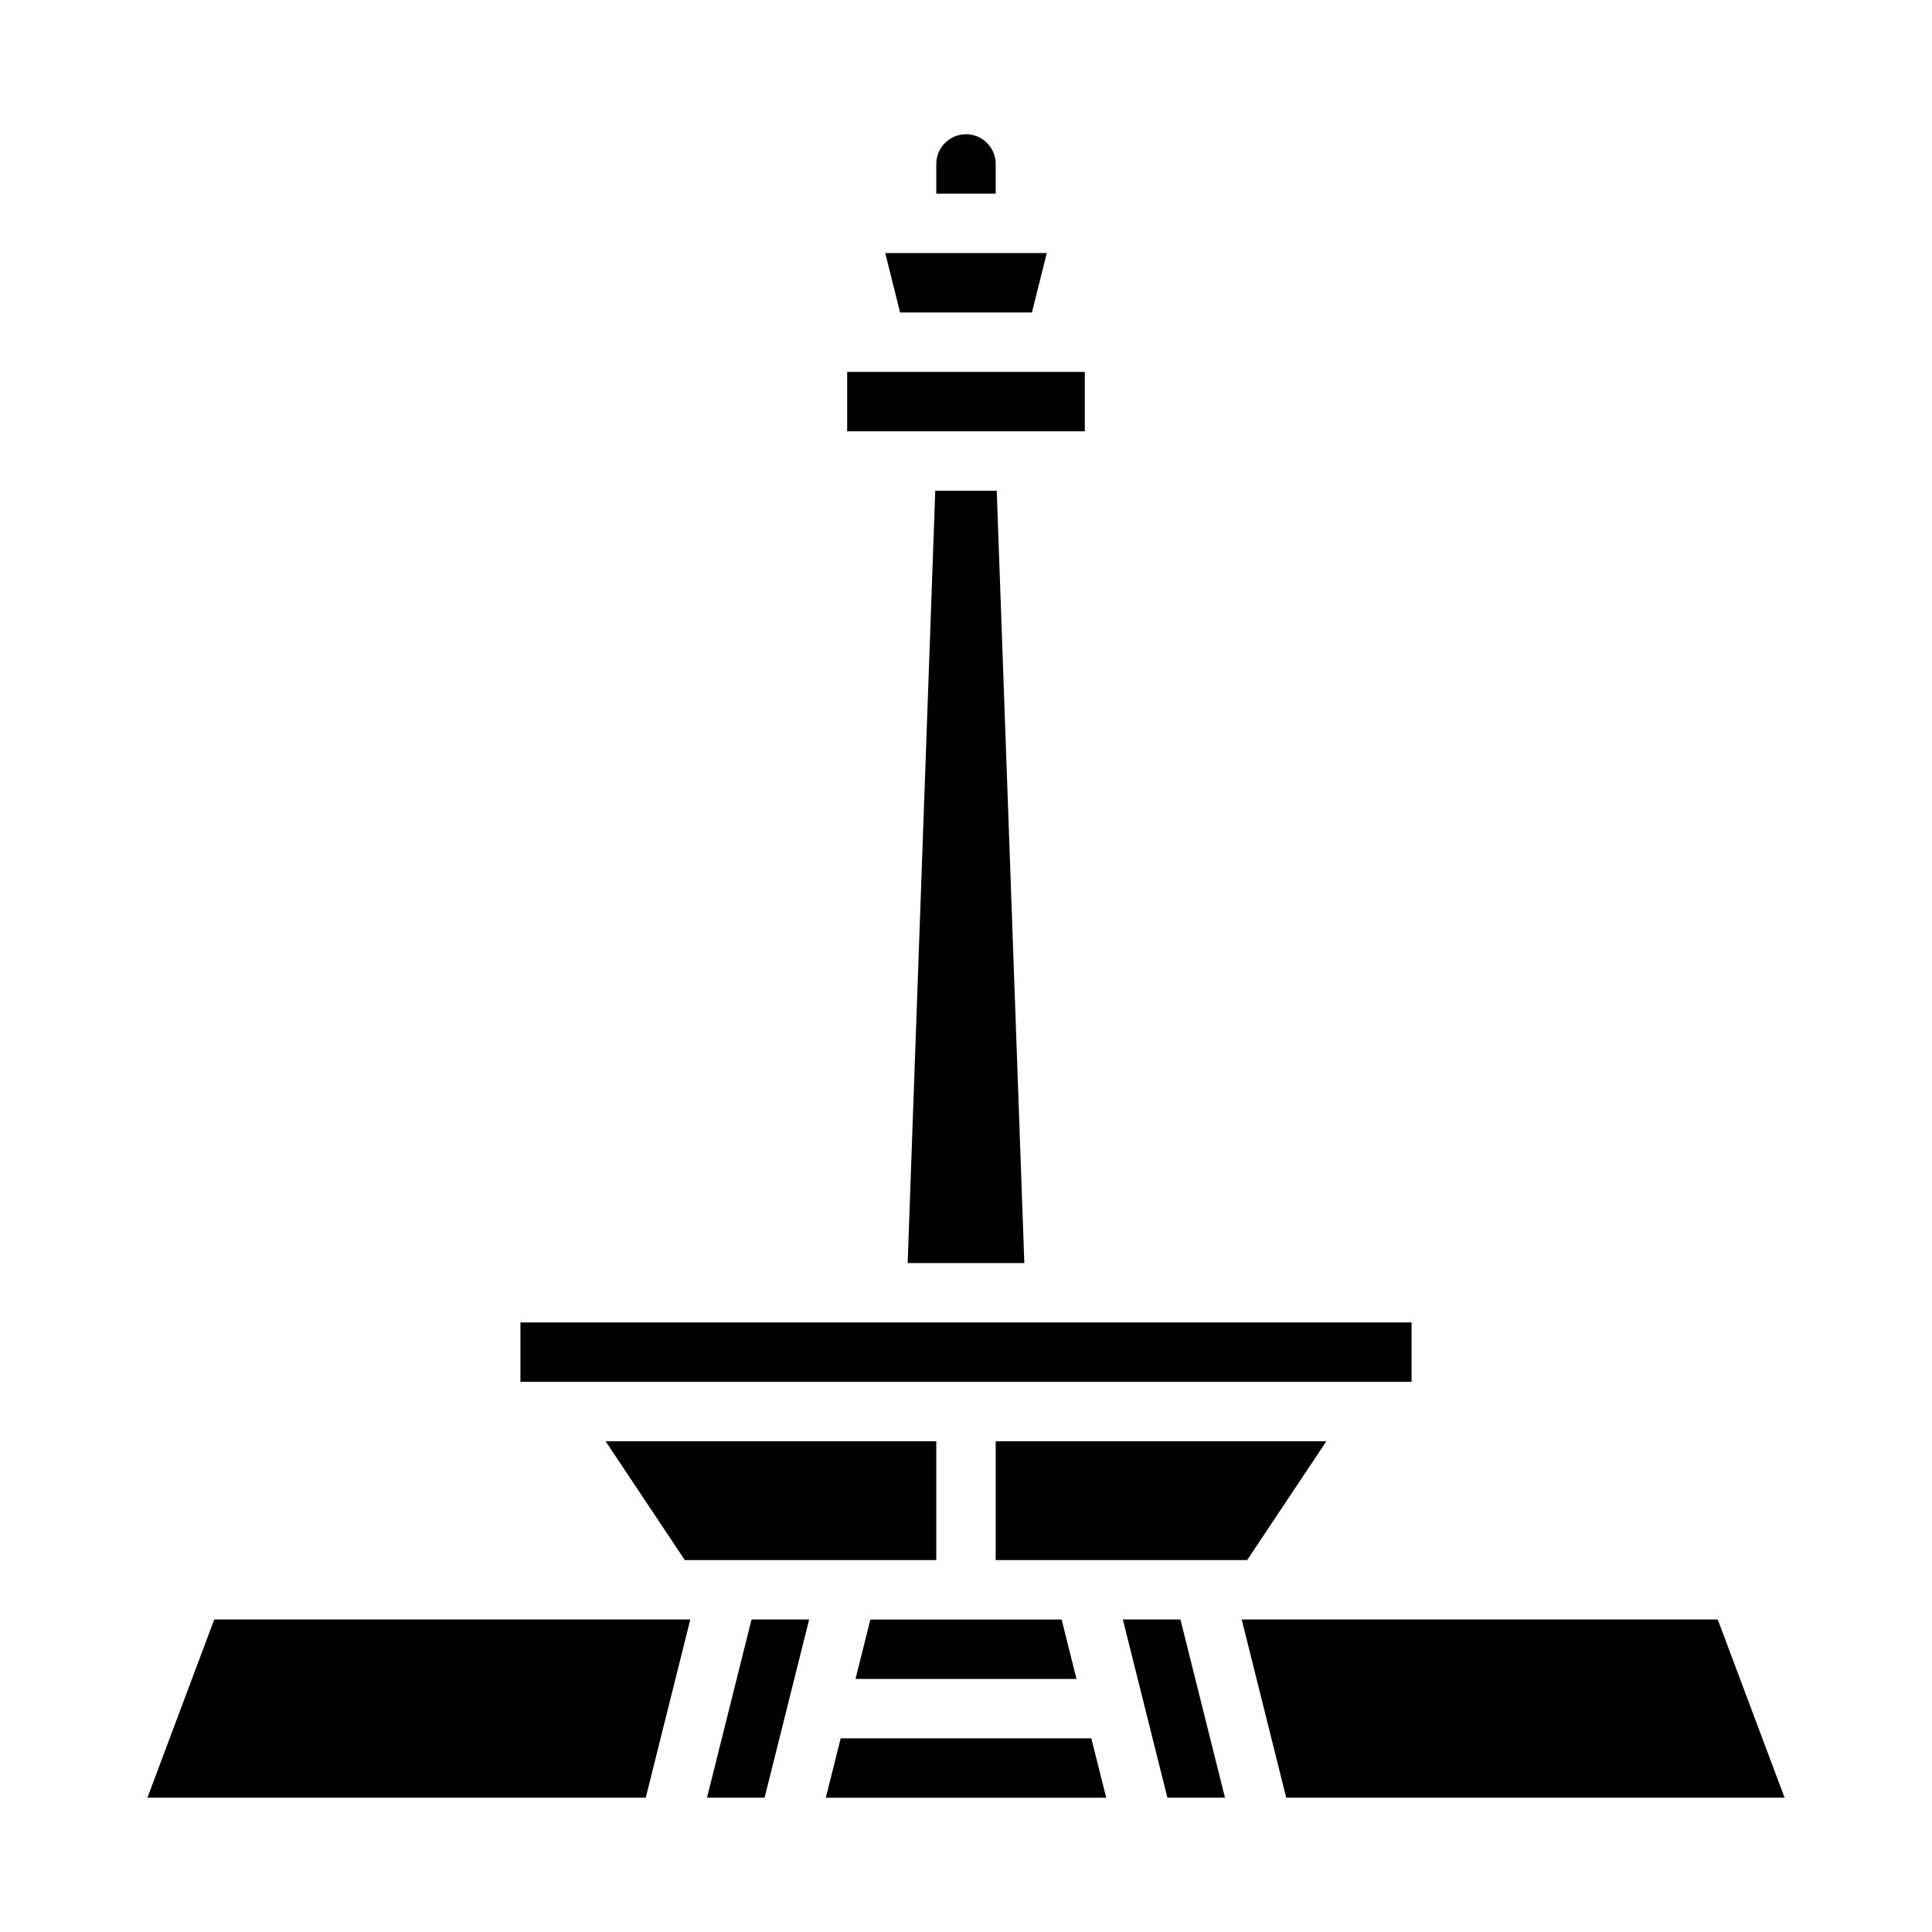
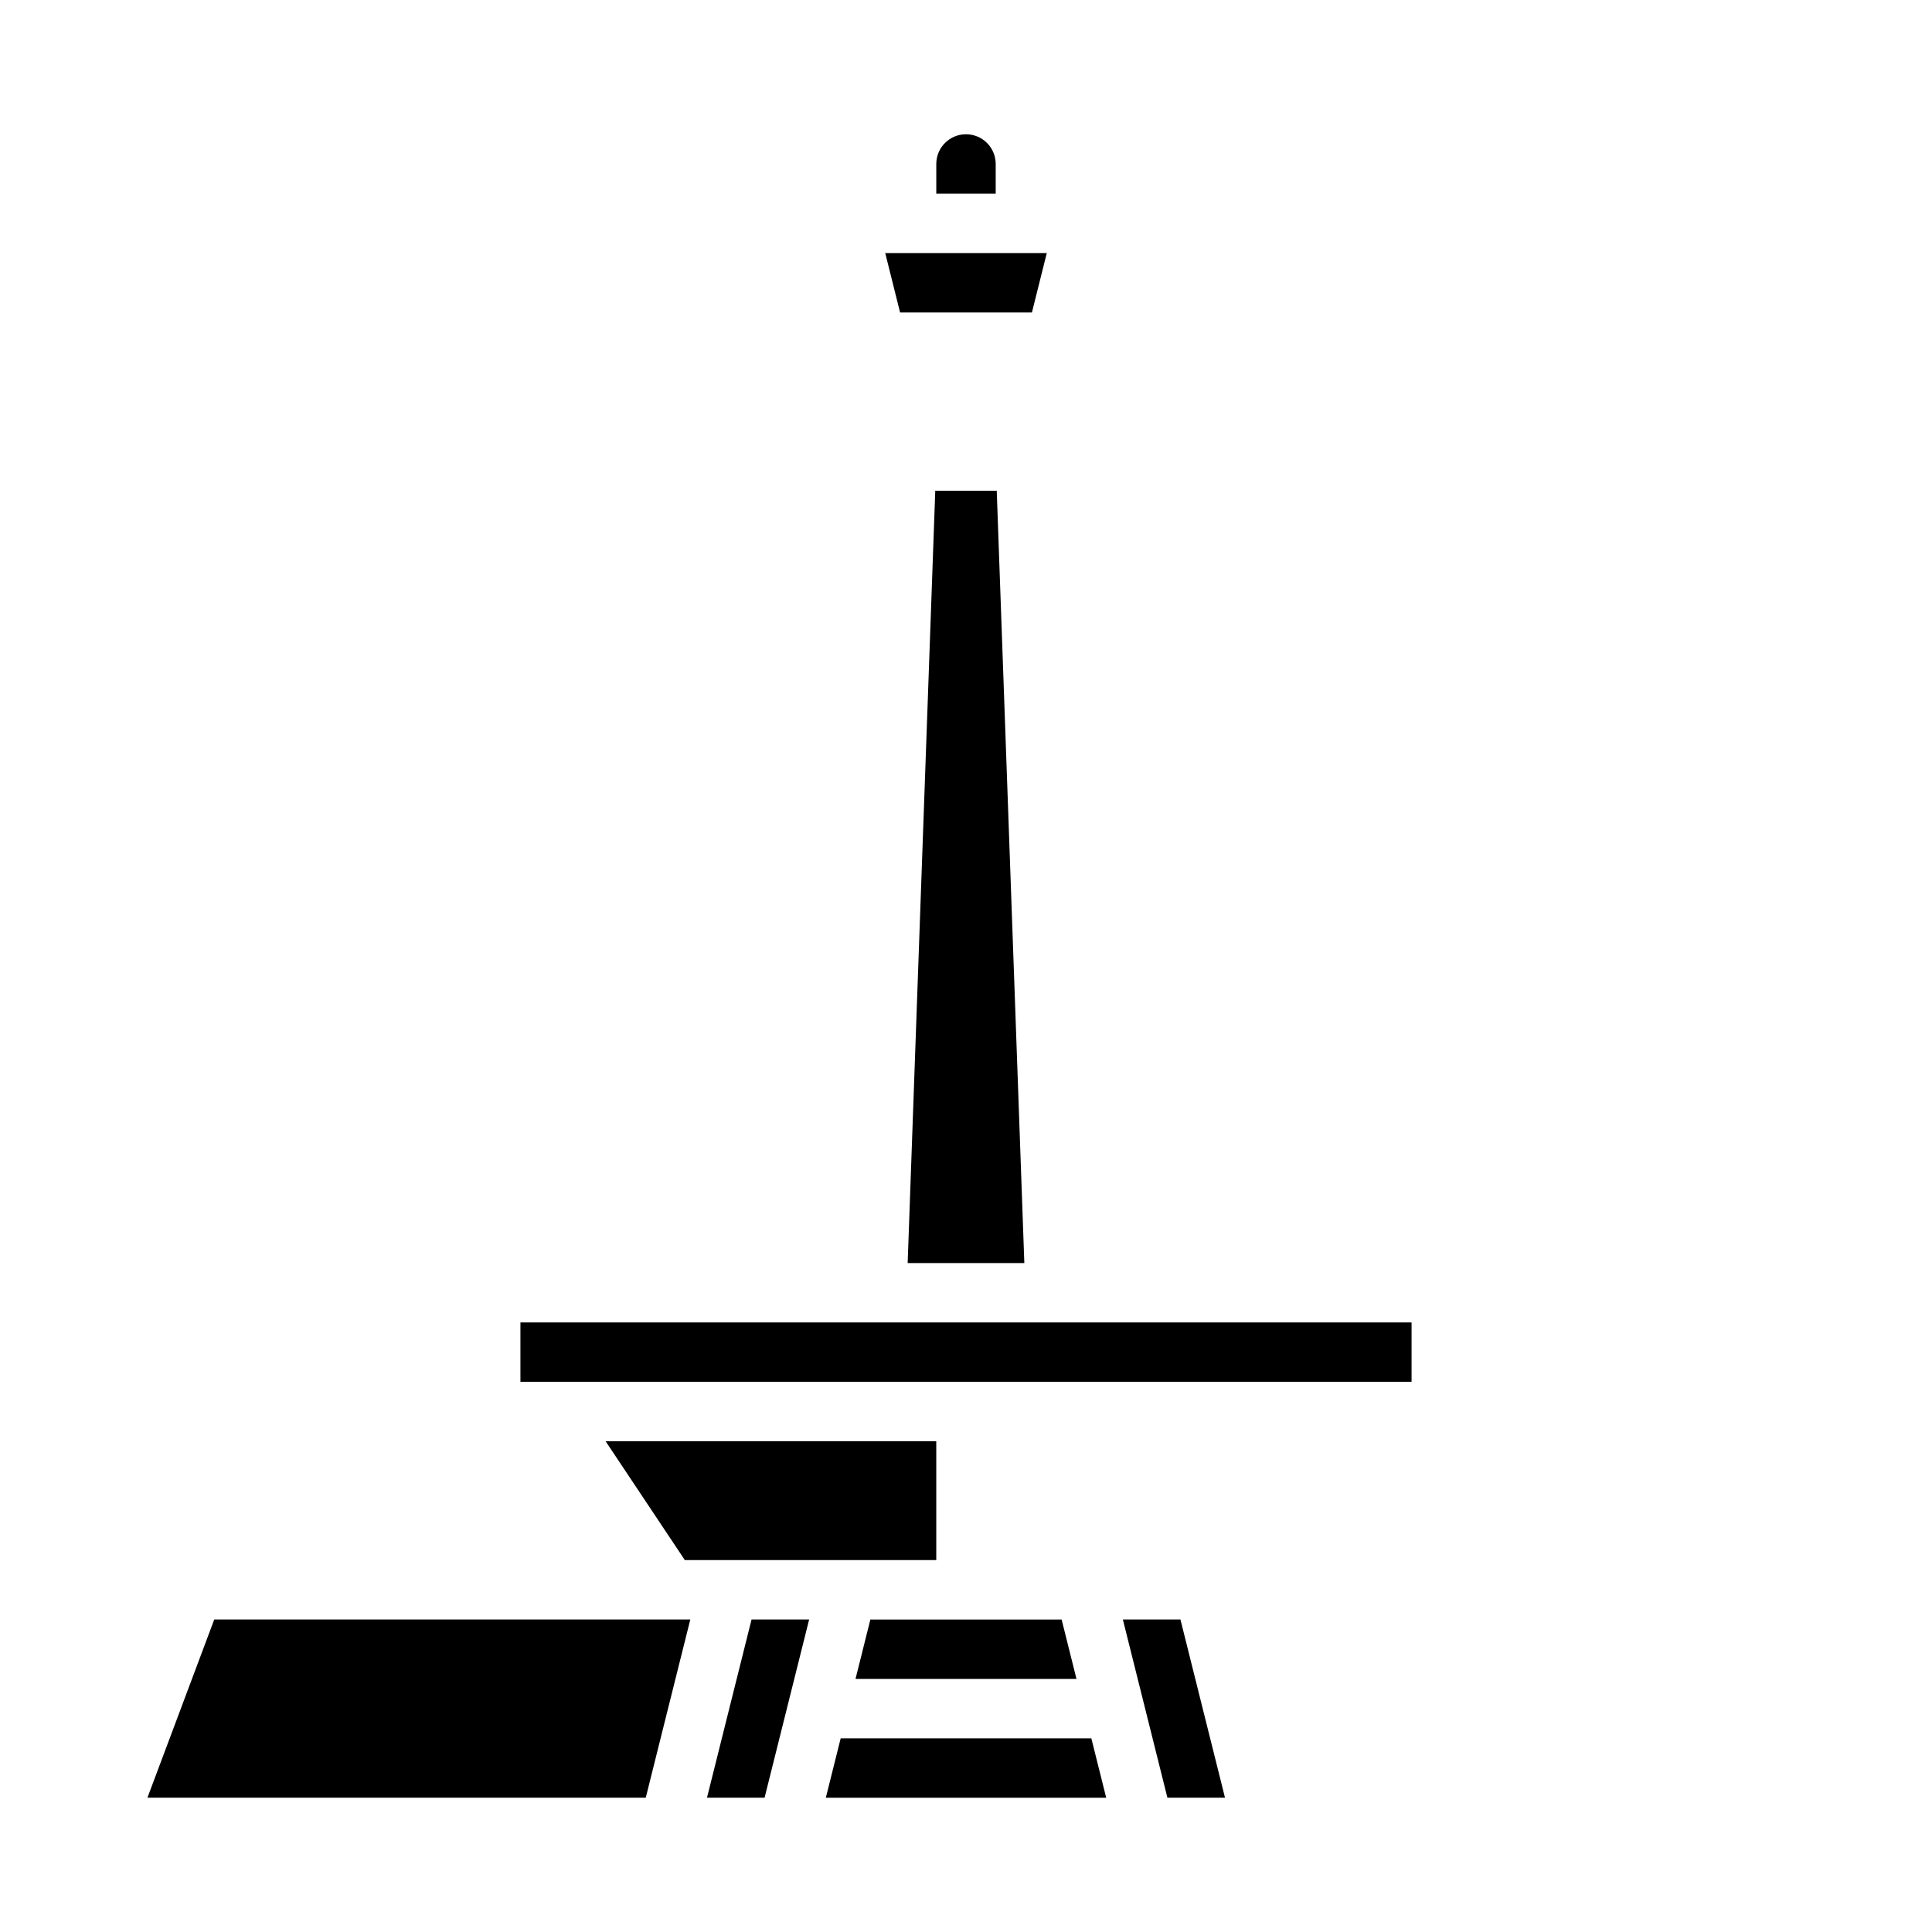
<svg xmlns="http://www.w3.org/2000/svg" fill="#000000" width="800px" height="800px" version="1.1" viewBox="144 144 512 512">
  <g>
-     <path d="m407.87 557.44h66.637l20.988-31.488h-87.625z" />
    <path d="m370.72 588.93h58.559l-3.938-15.742h-50.684z" />
    <path d="m417.47 226.81 3.938-15.742h-42.812l3.934 15.742z" />
    <path d="m331.36 620.41h15.262l11.809-47.23h-15.262z" />
    <path d="m441.57 573.18 11.805 47.23h15.262l-11.809-47.23z" />
    <path d="m366.79 604.67-3.938 15.742h74.301l-3.938-15.742z" />
-     <path d="m473.06 573.18 11.805 47.23h132.07l-17.715-47.23z" />
-     <path d="m368.51 242.56h62.977v15.742h-62.977z" />
    <path d="m384.54 478.72h30.918l-7.312-204.67h-16.293z" />
    <path d="m392.12 557.44v-31.488h-87.625l20.992 31.488z" />
    <path d="m281.92 494.46h236.16v15.742h-236.16z" />
    <path d="m183.07 620.41h132.06l11.809-47.23h-126.16z" />
    <path d="m400 179.58c2.086 0 4.09 0.828 5.566 2.305 1.477 1.477 2.305 3.481 2.305 5.566v7.871h-15.746v-7.871c0-4.348 3.527-7.871 7.875-7.871z" />
  </g>
</svg>